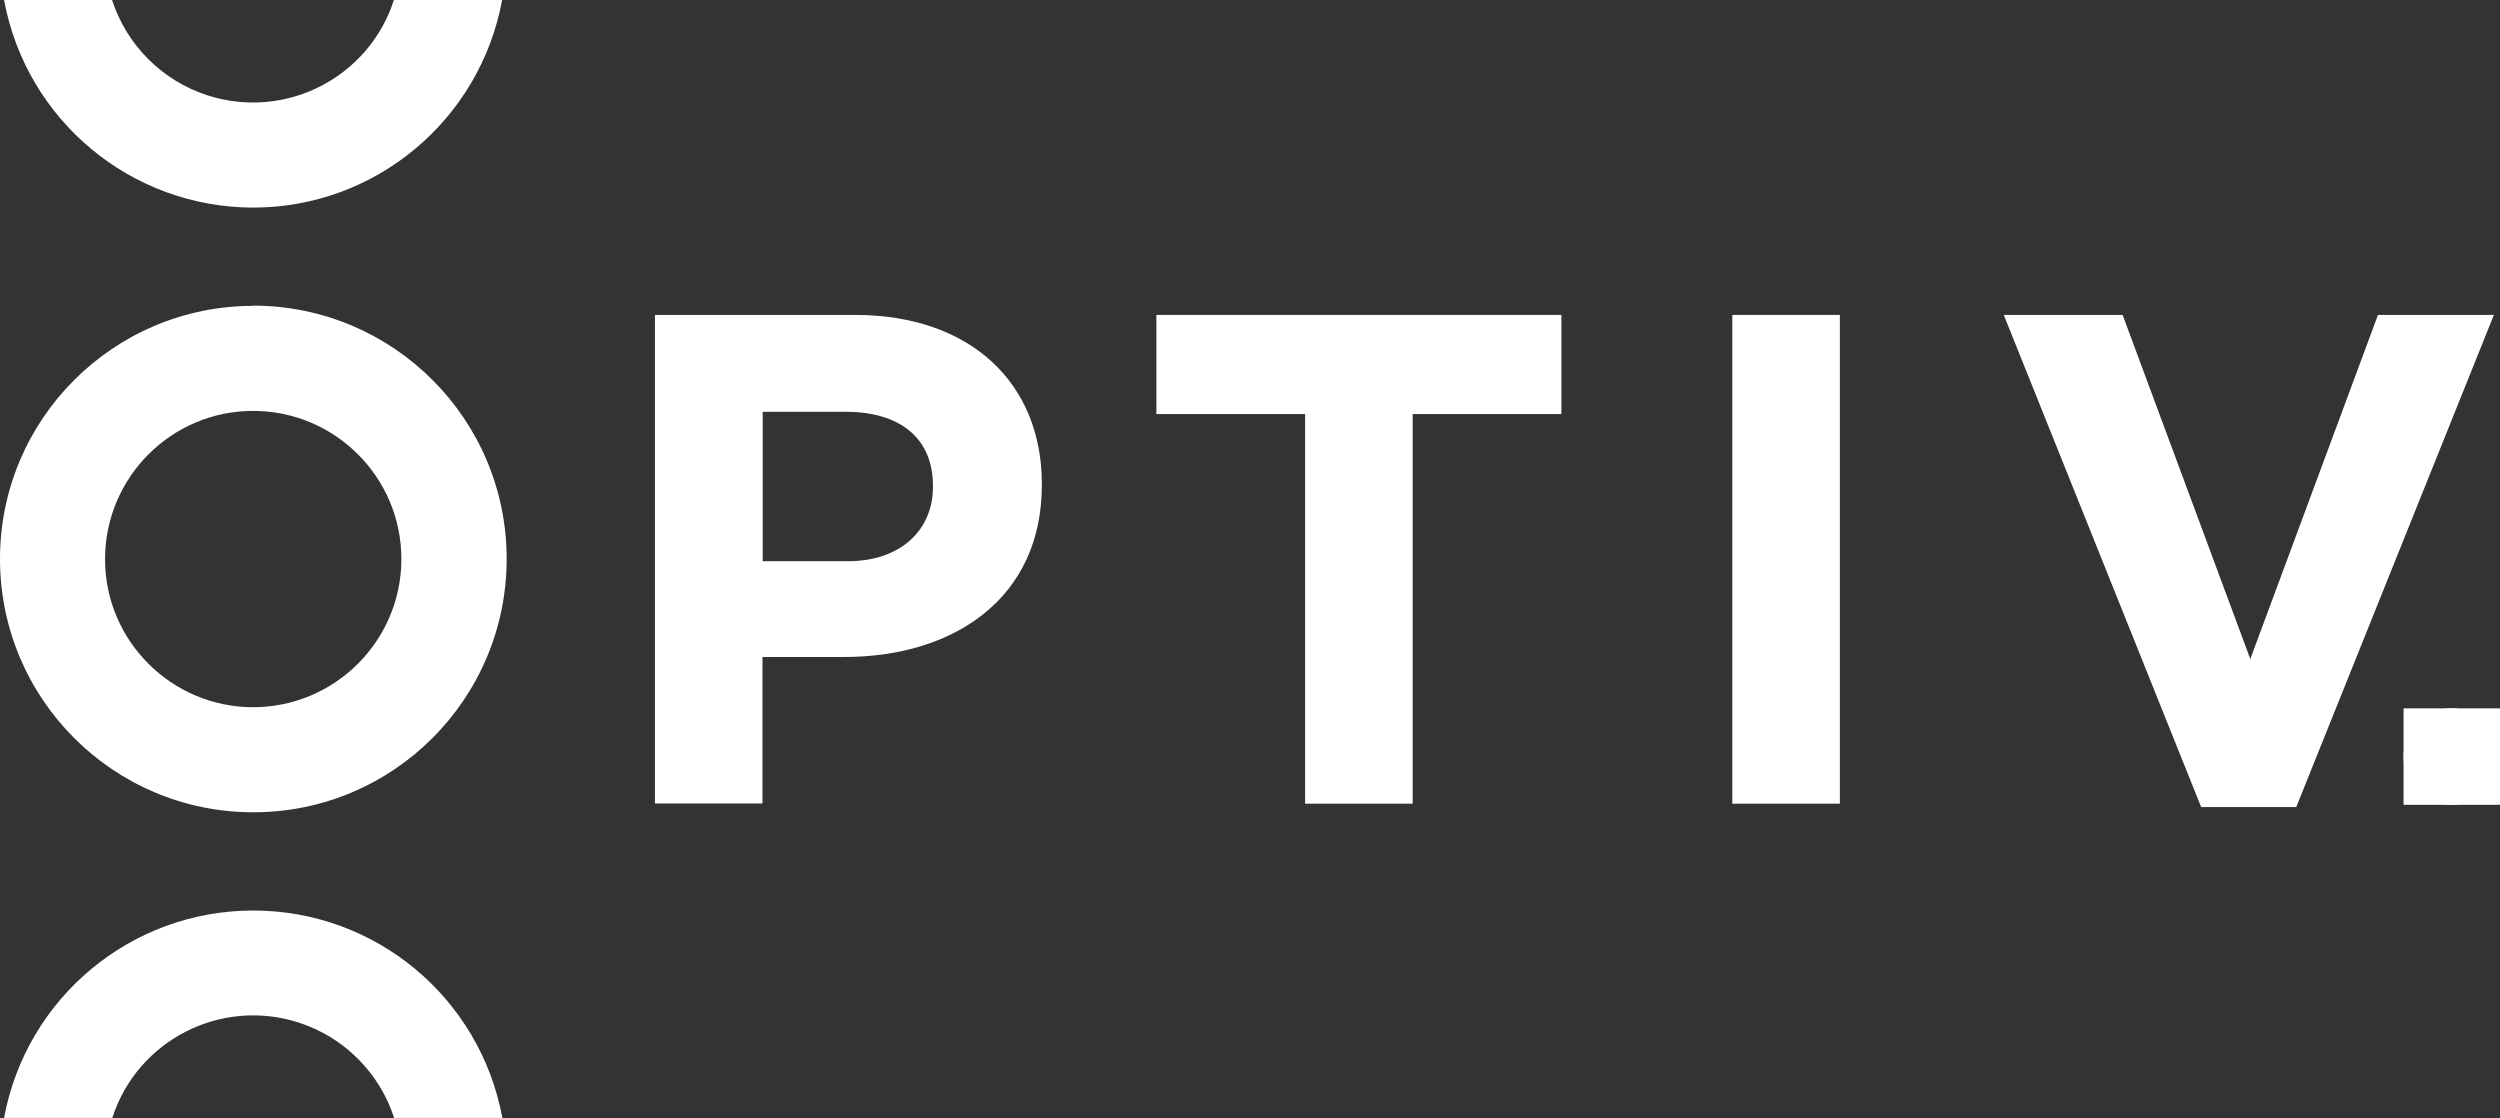
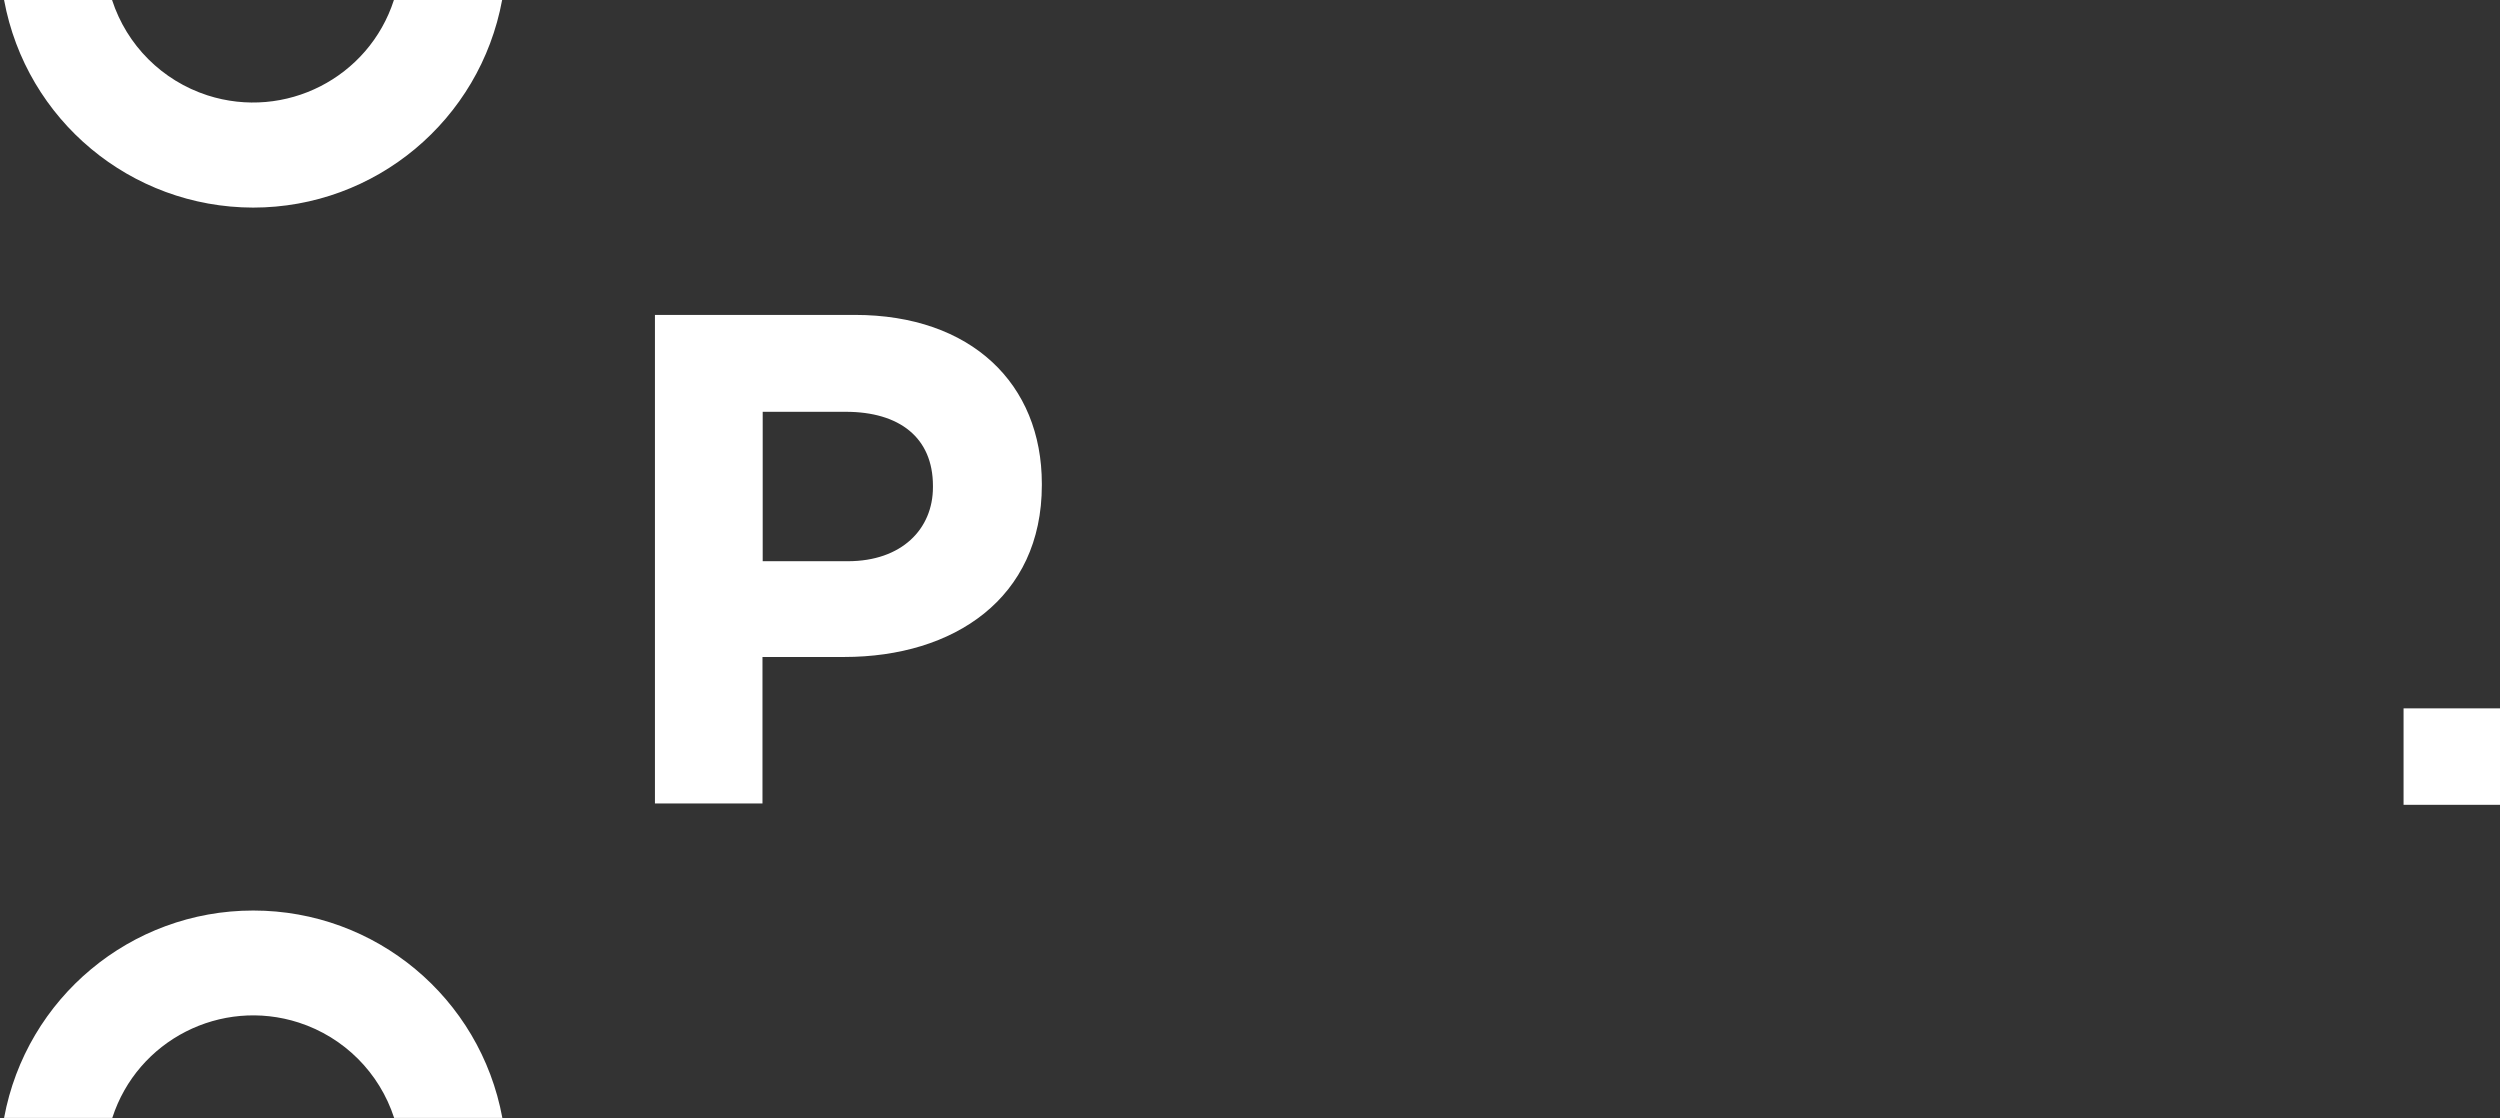
<svg xmlns="http://www.w3.org/2000/svg" id="Layer_1" data-name="Layer 1" viewBox="0 0 110.43 49.39">
  <rect x="0" y="0" width="110.43" height="49.39" fill="#333333" stroke="none" />
  <defs>
    <style>
      .cls-1 {
        fill: #fff;
      }

      .cls-2 {
        clip-path: url(#clippath);
      }
    </style>
    <clipPath id="clippath">
-       <rect class="cls-1" x="106.17" y="31.29" width="4.26" height="4.26" />
-     </clipPath>
+       </clipPath>
  </defs>
  <g id="Group_194758" data-name="Group 194758">
    <path id="Path_35047" data-name="Path 35047" class="cls-1" d="M28.94,13.91h8.82c5.15,0,8.26,3.05,8.26,7.46v.06c0,5-3.89,7.59-8.73,7.59h-3.61v6.47h-4.75V13.91ZM37.45,24.79c2.38,0,3.76-1.42,3.76-3.27v-.06c0-2.13-1.48-3.27-3.85-3.27h-3.67v6.6h3.76Z" />
-     <path id="Path_35048" data-name="Path 35048" class="cls-1" d="M57.65,18.29h-6.57v-4.38h17.89v4.38h-6.57v17.21h-4.75v-17.21Z" />
-     <rect id="Rectangle_16560" data-name="Rectangle 16560" class="cls-1" x="76.52" y="13.91" width="4.75" height="21.59" />
-     <path id="Path_35049" data-name="Path 35049" class="cls-1" d="M88.52,13.91h5.24l5.64,15.2,5.64-15.2h5.12l-8.73,21.74h-4.2l-8.72-21.74Z" />
-     <path id="Path_35050" data-name="Path 35050" class="cls-1" d="M11.19,13.51C5.01,13.51,0,18.52,0,24.69c0,6.18,5.01,11.19,11.19,11.19,6.18,0,11.19-5.01,11.19-11.19,0-6.18-5.01-11.18-11.19-11.19M11.19,31.24c-3.61,0-6.55-2.93-6.55-6.54s2.93-6.55,6.54-6.55c3.61,0,6.55,2.93,6.55,6.54h0c0,3.61-2.93,6.54-6.54,6.55" />
    <path id="Path_35051" data-name="Path 35051" class="cls-1" d="M11.18,40.22c-5.4,0-10.02,3.86-11,9.16h4.78c1.11-3.44,4.8-5.32,8.24-4.21,2,.65,3.56,2.21,4.21,4.21h4.78c-.98-5.31-5.6-9.16-11-9.16" />
    <path id="Path_35052" data-name="Path 35052" class="cls-1" d="M11.18,9.17c5.4,0,10.02-3.86,11-9.17h-4.78c-1.11,3.44-4.8,5.32-8.24,4.21-2-.65-3.56-2.21-4.21-4.21H.18c.98,5.31,5.6,9.16,11,9.17" />
    <g id="Group_194757" data-name="Group 194757">
      <g>
        <rect class="cls-1" x="106.17" y="31.29" width="4.26" height="4.26" />
        <g class="cls-2">
          <g id="Group_194756" data-name="Group 194756">
            <path id="Path_35053" data-name="Path 35053" class="cls-1" d="M106.17,33.42c0-.29.06-.58.17-.84.11-.25.26-.48.46-.68.2-.19.43-.34.68-.45.53-.22,1.12-.22,1.64,0,.25.1.48.26.68.45.2.19.35.42.46.68.23.54.23,1.15,0,1.69-.11.25-.26.48-.46.67-.2.19-.43.34-.68.45-.53.22-1.12.22-1.64,0-.25-.1-.48-.26-.68-.45-.2-.19-.35-.42-.46-.67-.11-.27-.17-.56-.17-.85M106.55,33.42c0,.25.04.49.14.72.09.21.21.41.37.57.16.16.35.29.55.38.22.09.45.14.69.14.24,0,.47-.05.68-.14.21-.09.4-.22.56-.38.16-.17.29-.36.38-.57.18-.46.18-.98,0-1.44-.09-.22-.21-.41-.38-.58-.16-.16-.35-.29-.56-.38-.22-.09-.45-.14-.68-.14-.24,0-.47.05-.69.14-.21.09-.4.22-.55.38-.16.17-.29.36-.37.58-.09.23-.14.47-.14.72M107.49,32.18h.94c.58,0,.87.24.87.71.02.19-.05.37-.19.5-.13.11-.3.17-.47.19l.72,1.1h-.41l-.68-1.07h-.41v1.07h-.38v-2.49ZM107.86,33.29h.39c.08,0,.17,0,.25,0,.07,0,.14-.02.21-.05.06-.03.11-.07.15-.13.04-.07.06-.15.06-.24,0-.07-.02-.14-.05-.2-.03-.05-.08-.09-.13-.12-.06-.03-.12-.04-.18-.05-.06,0-.13-.01-.2-.01h-.5v.8Z" />
          </g>
        </g>
      </g>
    </g>
  </g>
</svg>